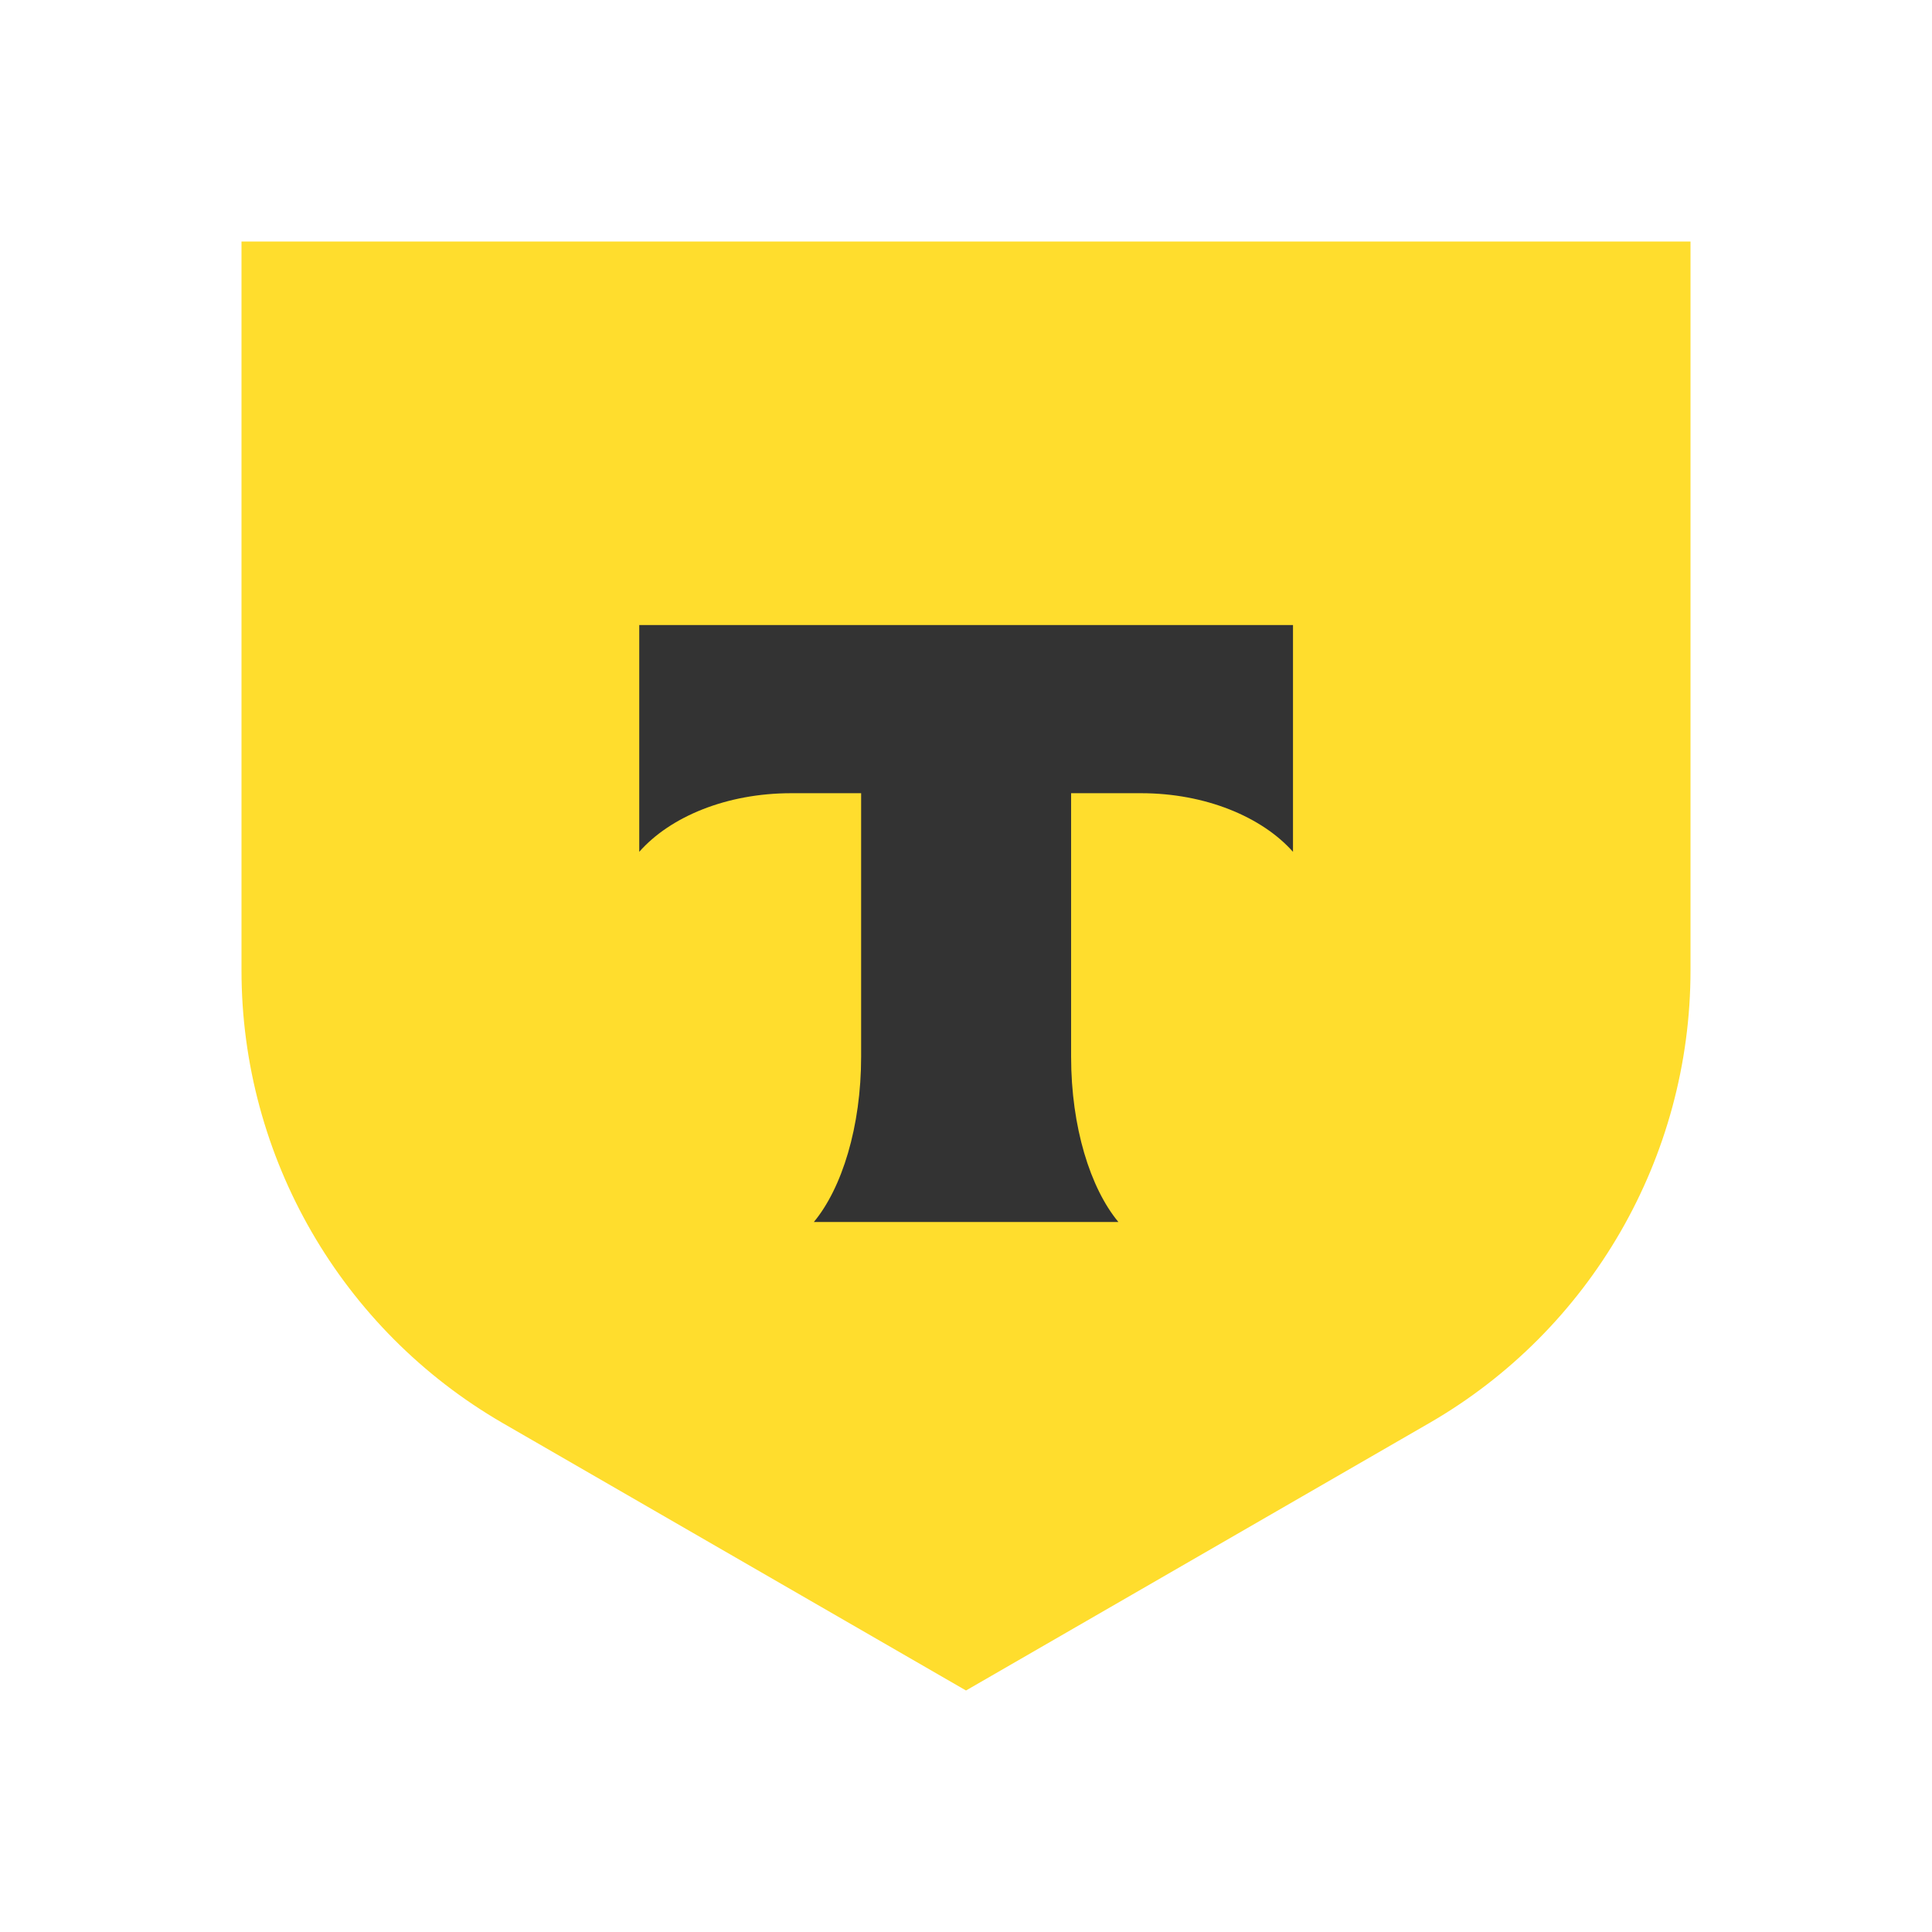
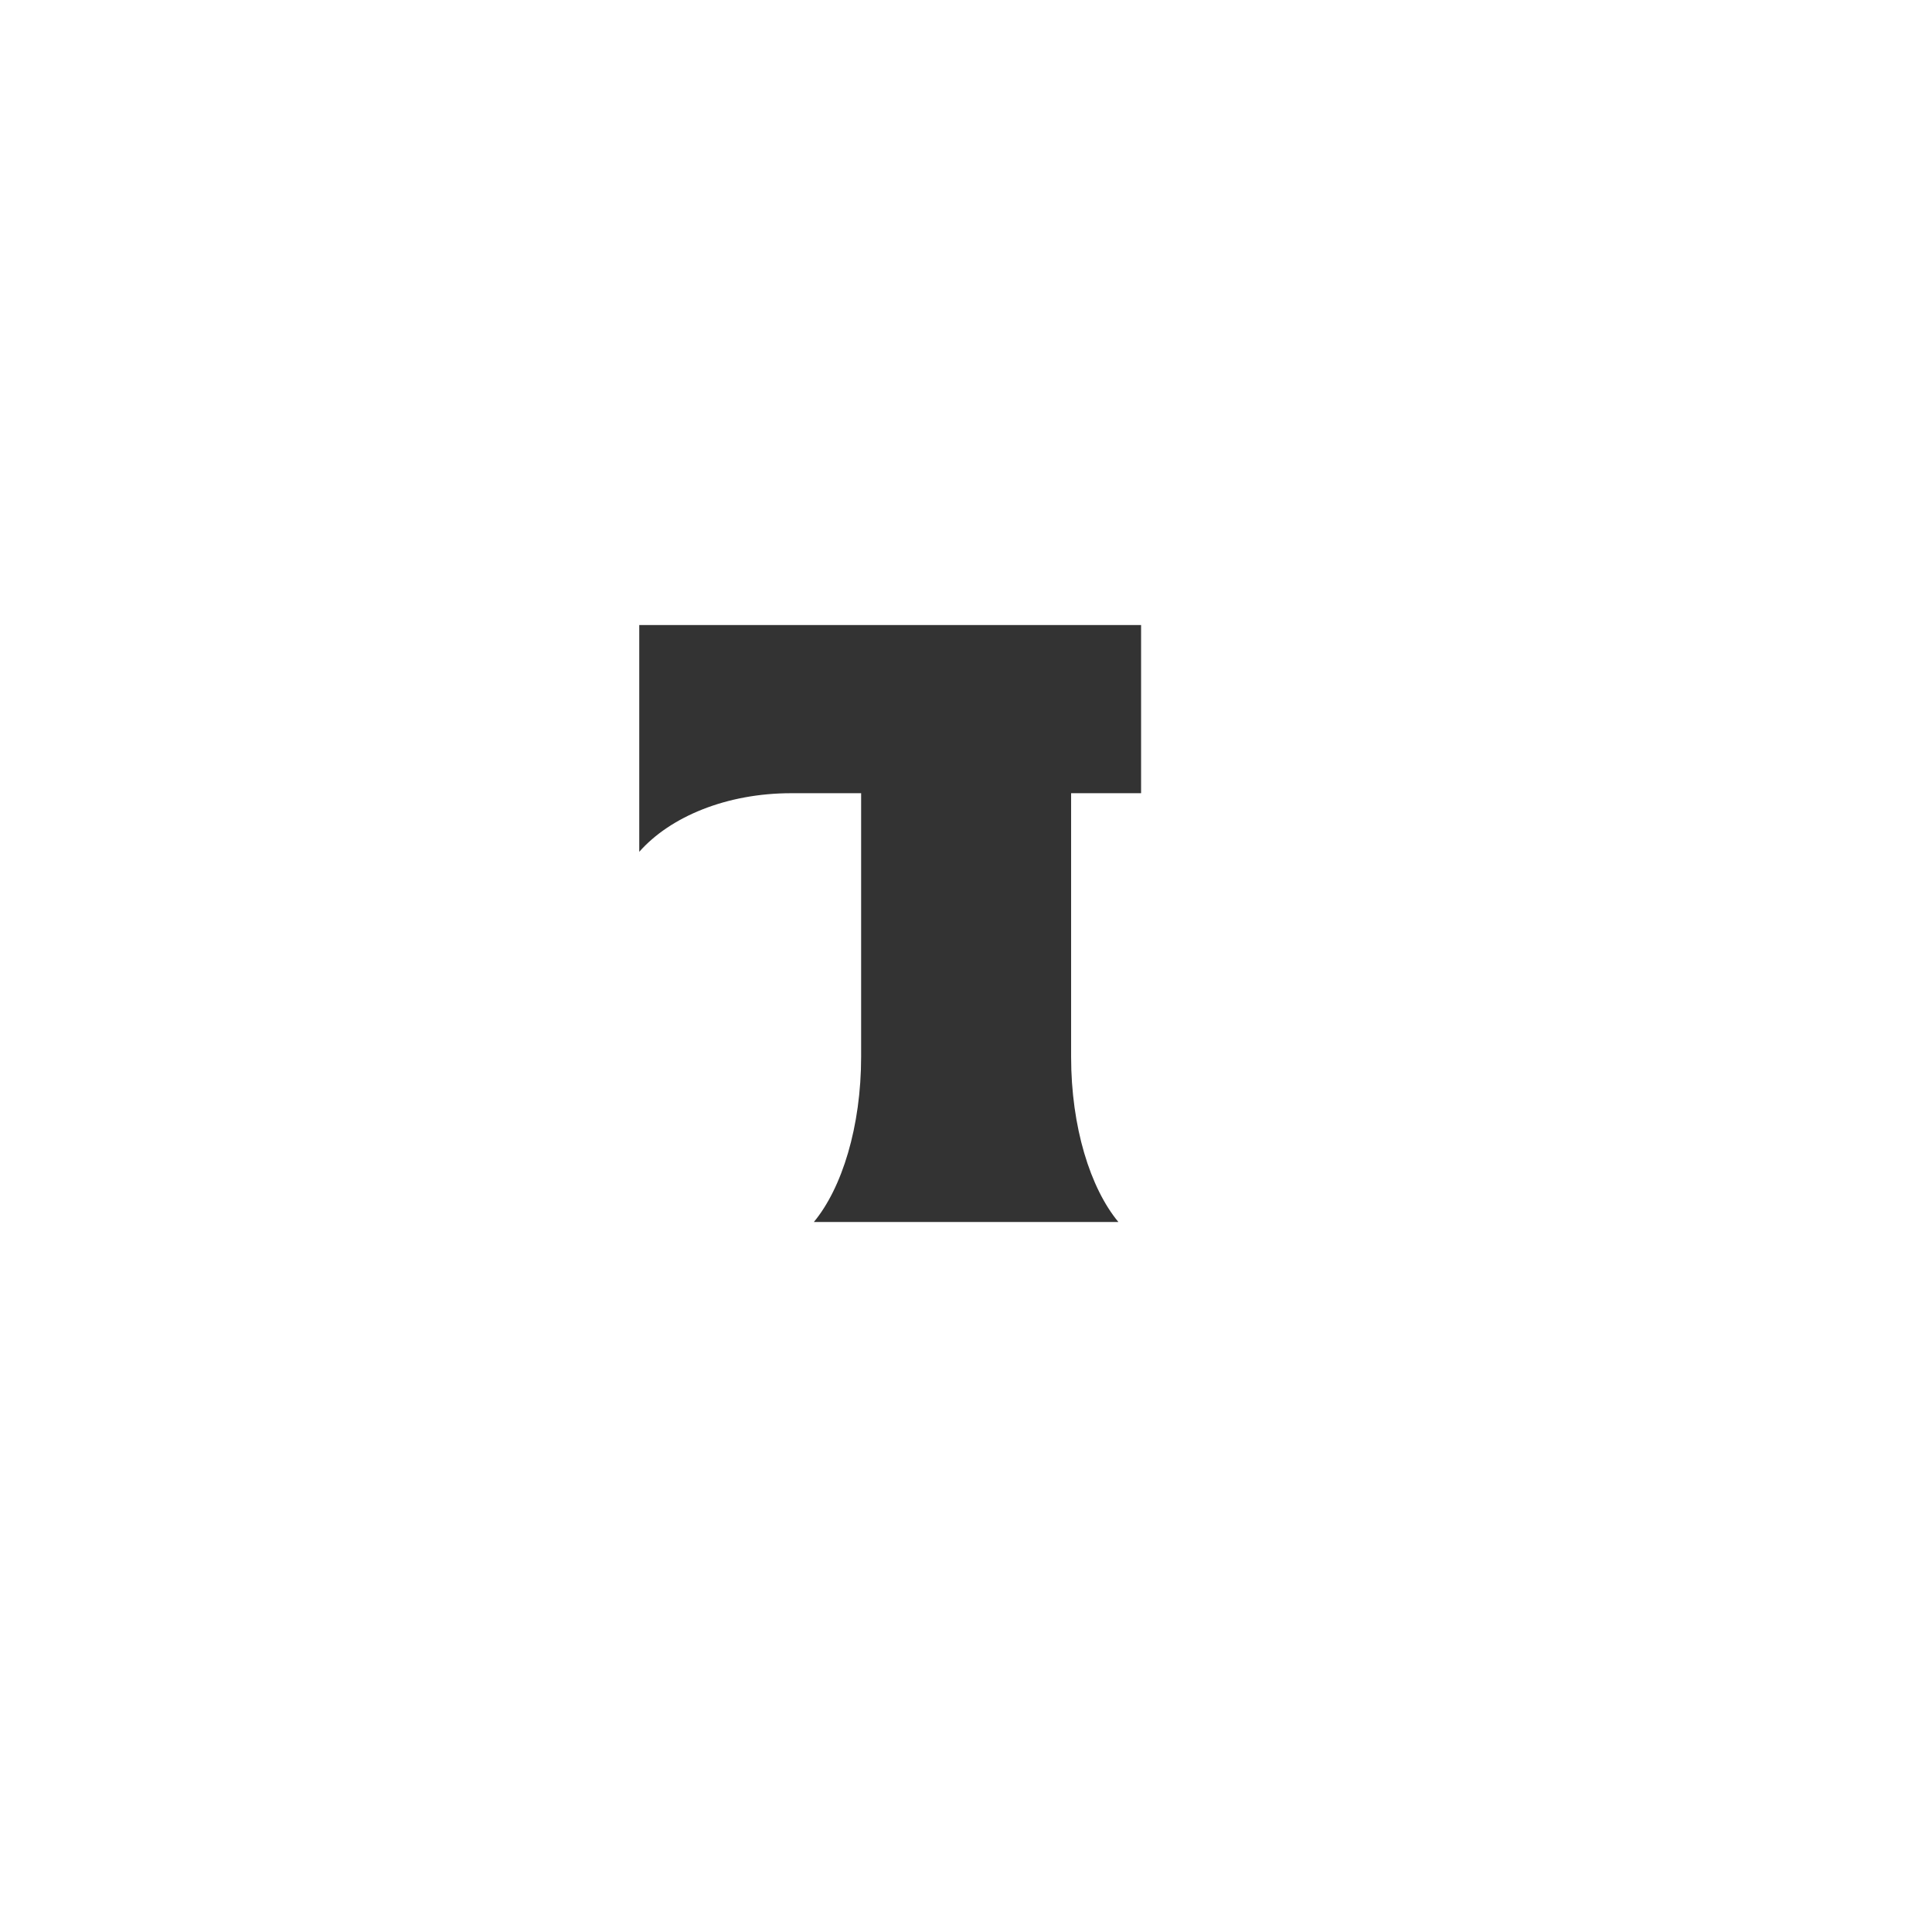
<svg xmlns="http://www.w3.org/2000/svg" width="32" height="32" viewBox="0 0 32 32" fill="none">
-   <path d="M4 4H28V16.073C28 19.166 26.349 22.028 23.671 23.572L16 28L8.329 23.572C5.651 22.023 4 19.166 4 16.073V4Z" fill="#FFDD2D" />
-   <path fill-rule="evenodd" clip-rule="evenodd" d="M10.588 10.353V14.109C11.101 13.527 12.034 13.138 13.104 13.138H14.263V17.502C14.263 18.661 13.946 19.679 13.48 20.24H18.524C18.058 19.679 17.741 18.665 17.741 17.506V13.138H18.9C19.966 13.138 20.903 13.531 21.416 14.109V10.353H10.588Z" fill="#333333" />
+   <path fill-rule="evenodd" clip-rule="evenodd" d="M10.588 10.353V14.109C11.101 13.527 12.034 13.138 13.104 13.138H14.263V17.502C14.263 18.661 13.946 19.679 13.48 20.24H18.524C18.058 19.679 17.741 18.665 17.741 17.506V13.138H18.9V10.353H10.588Z" fill="#333333" />
</svg>